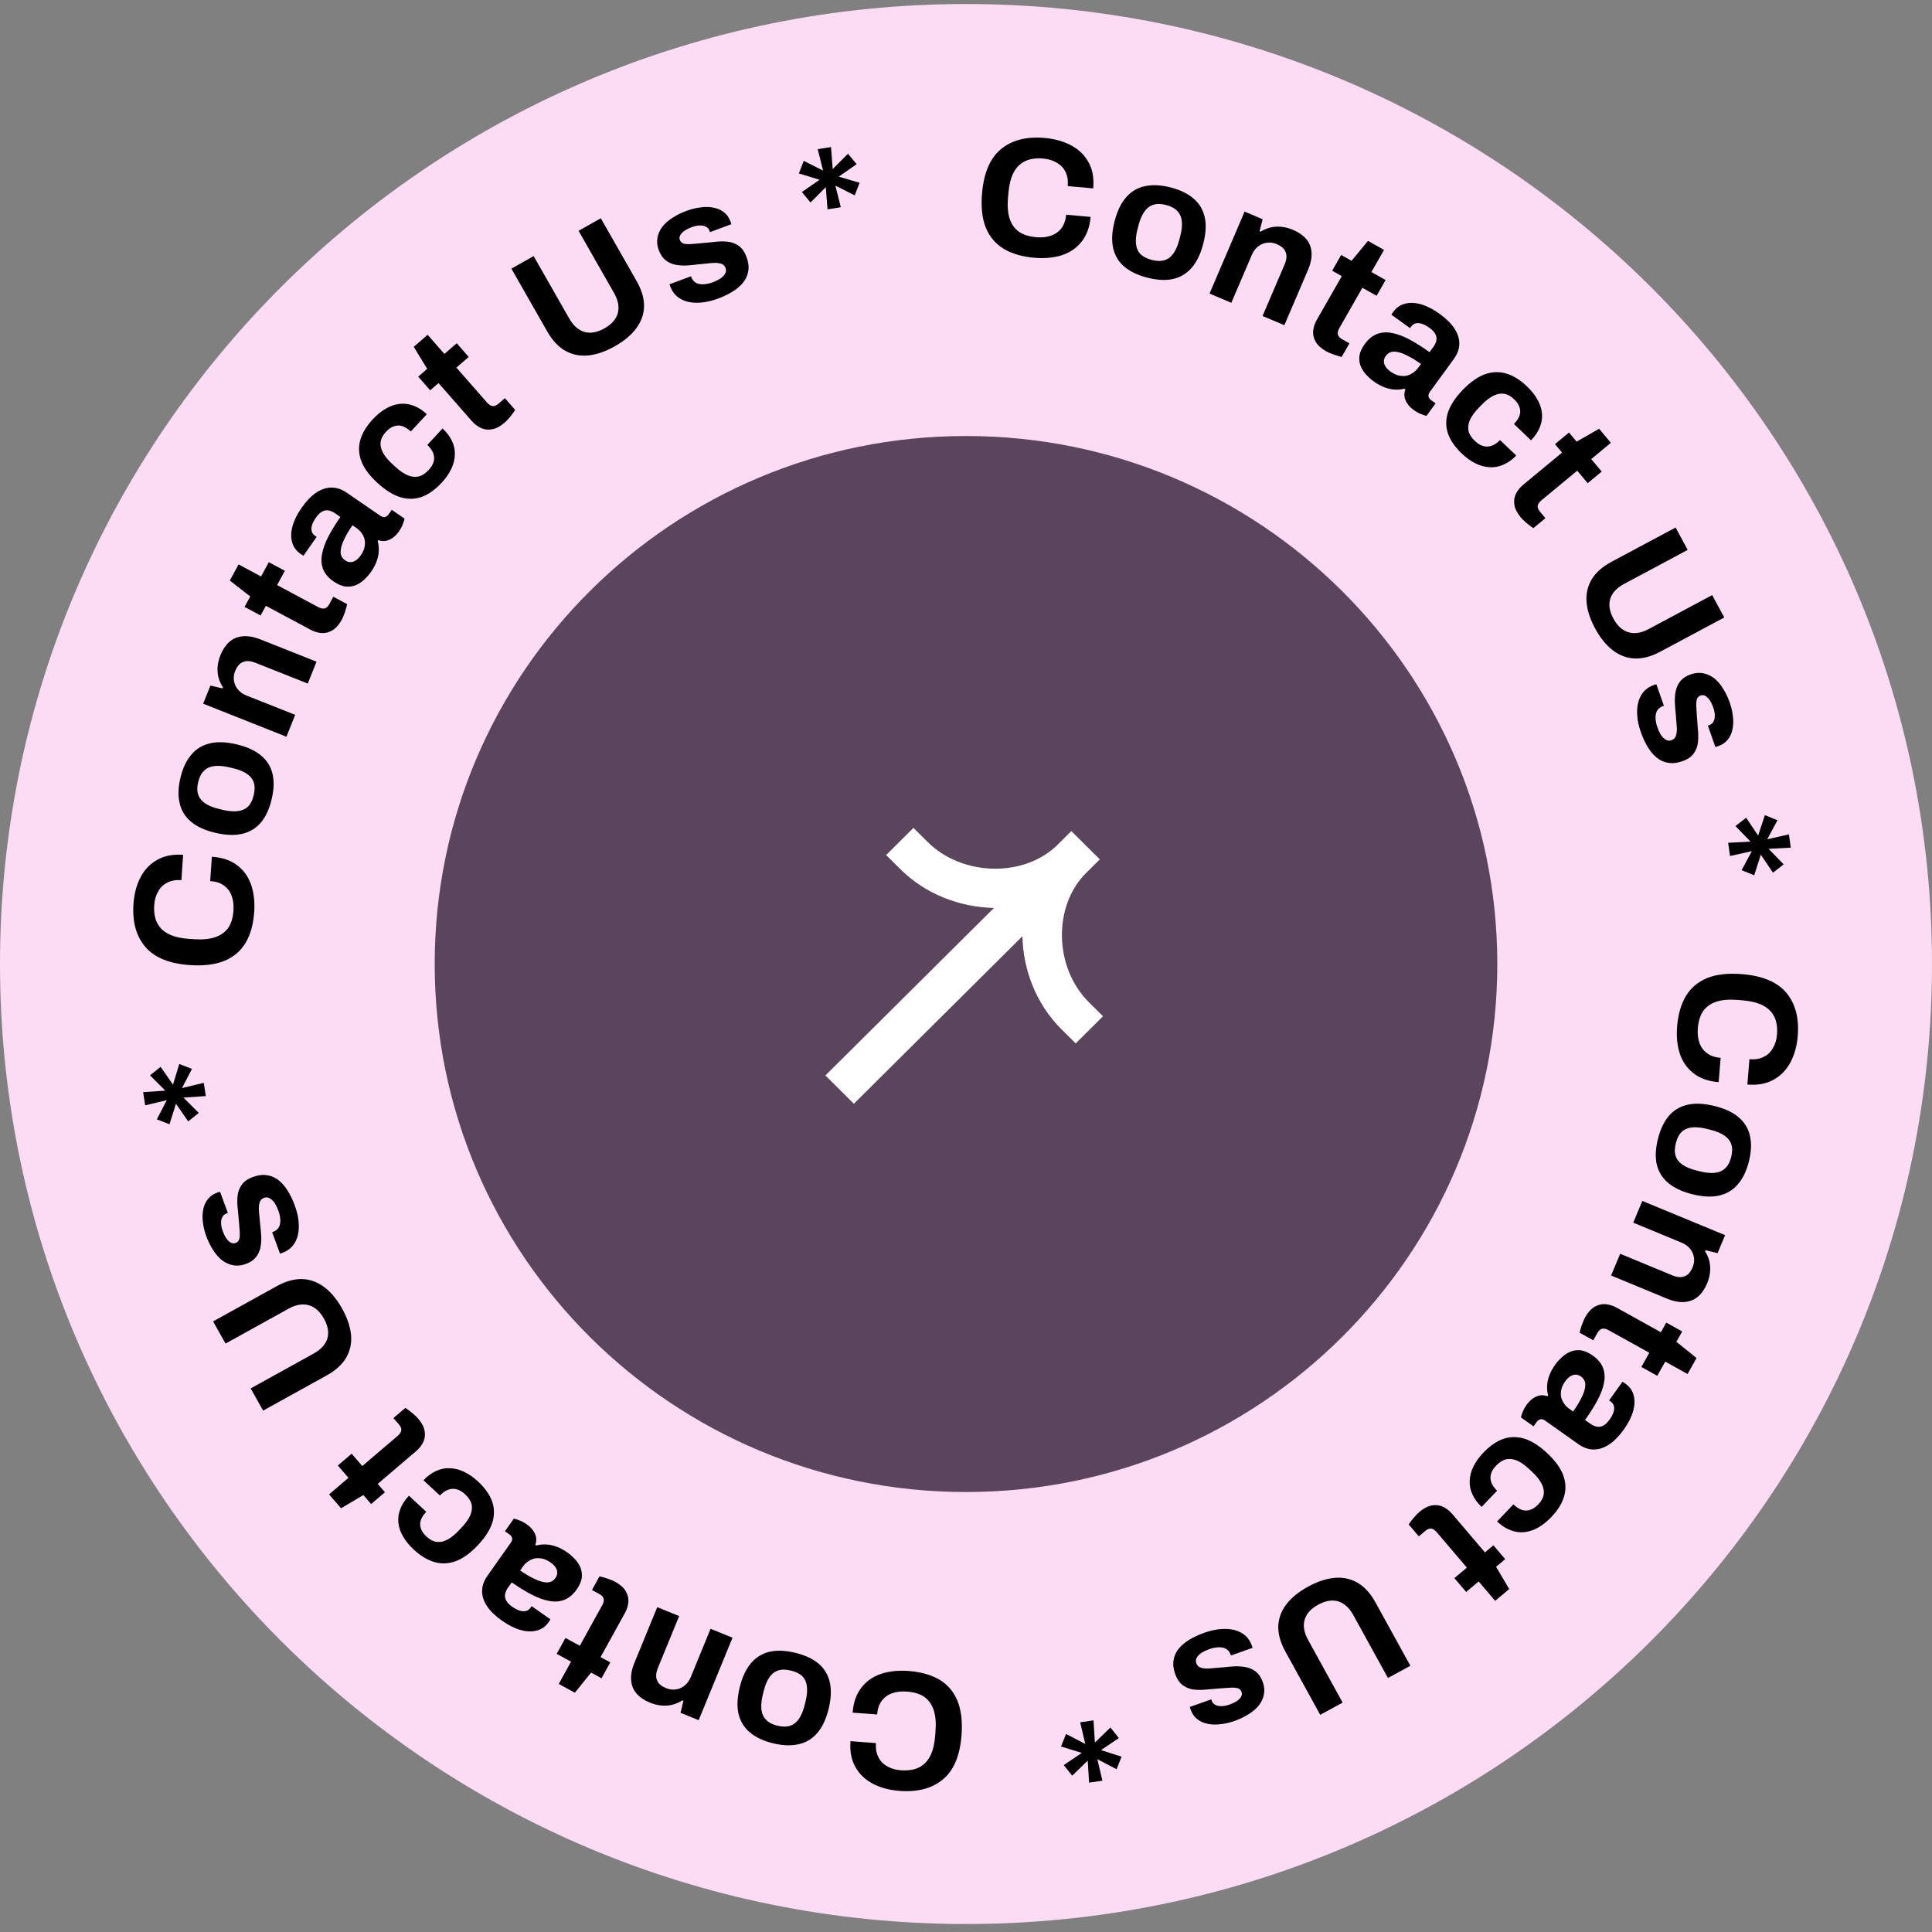
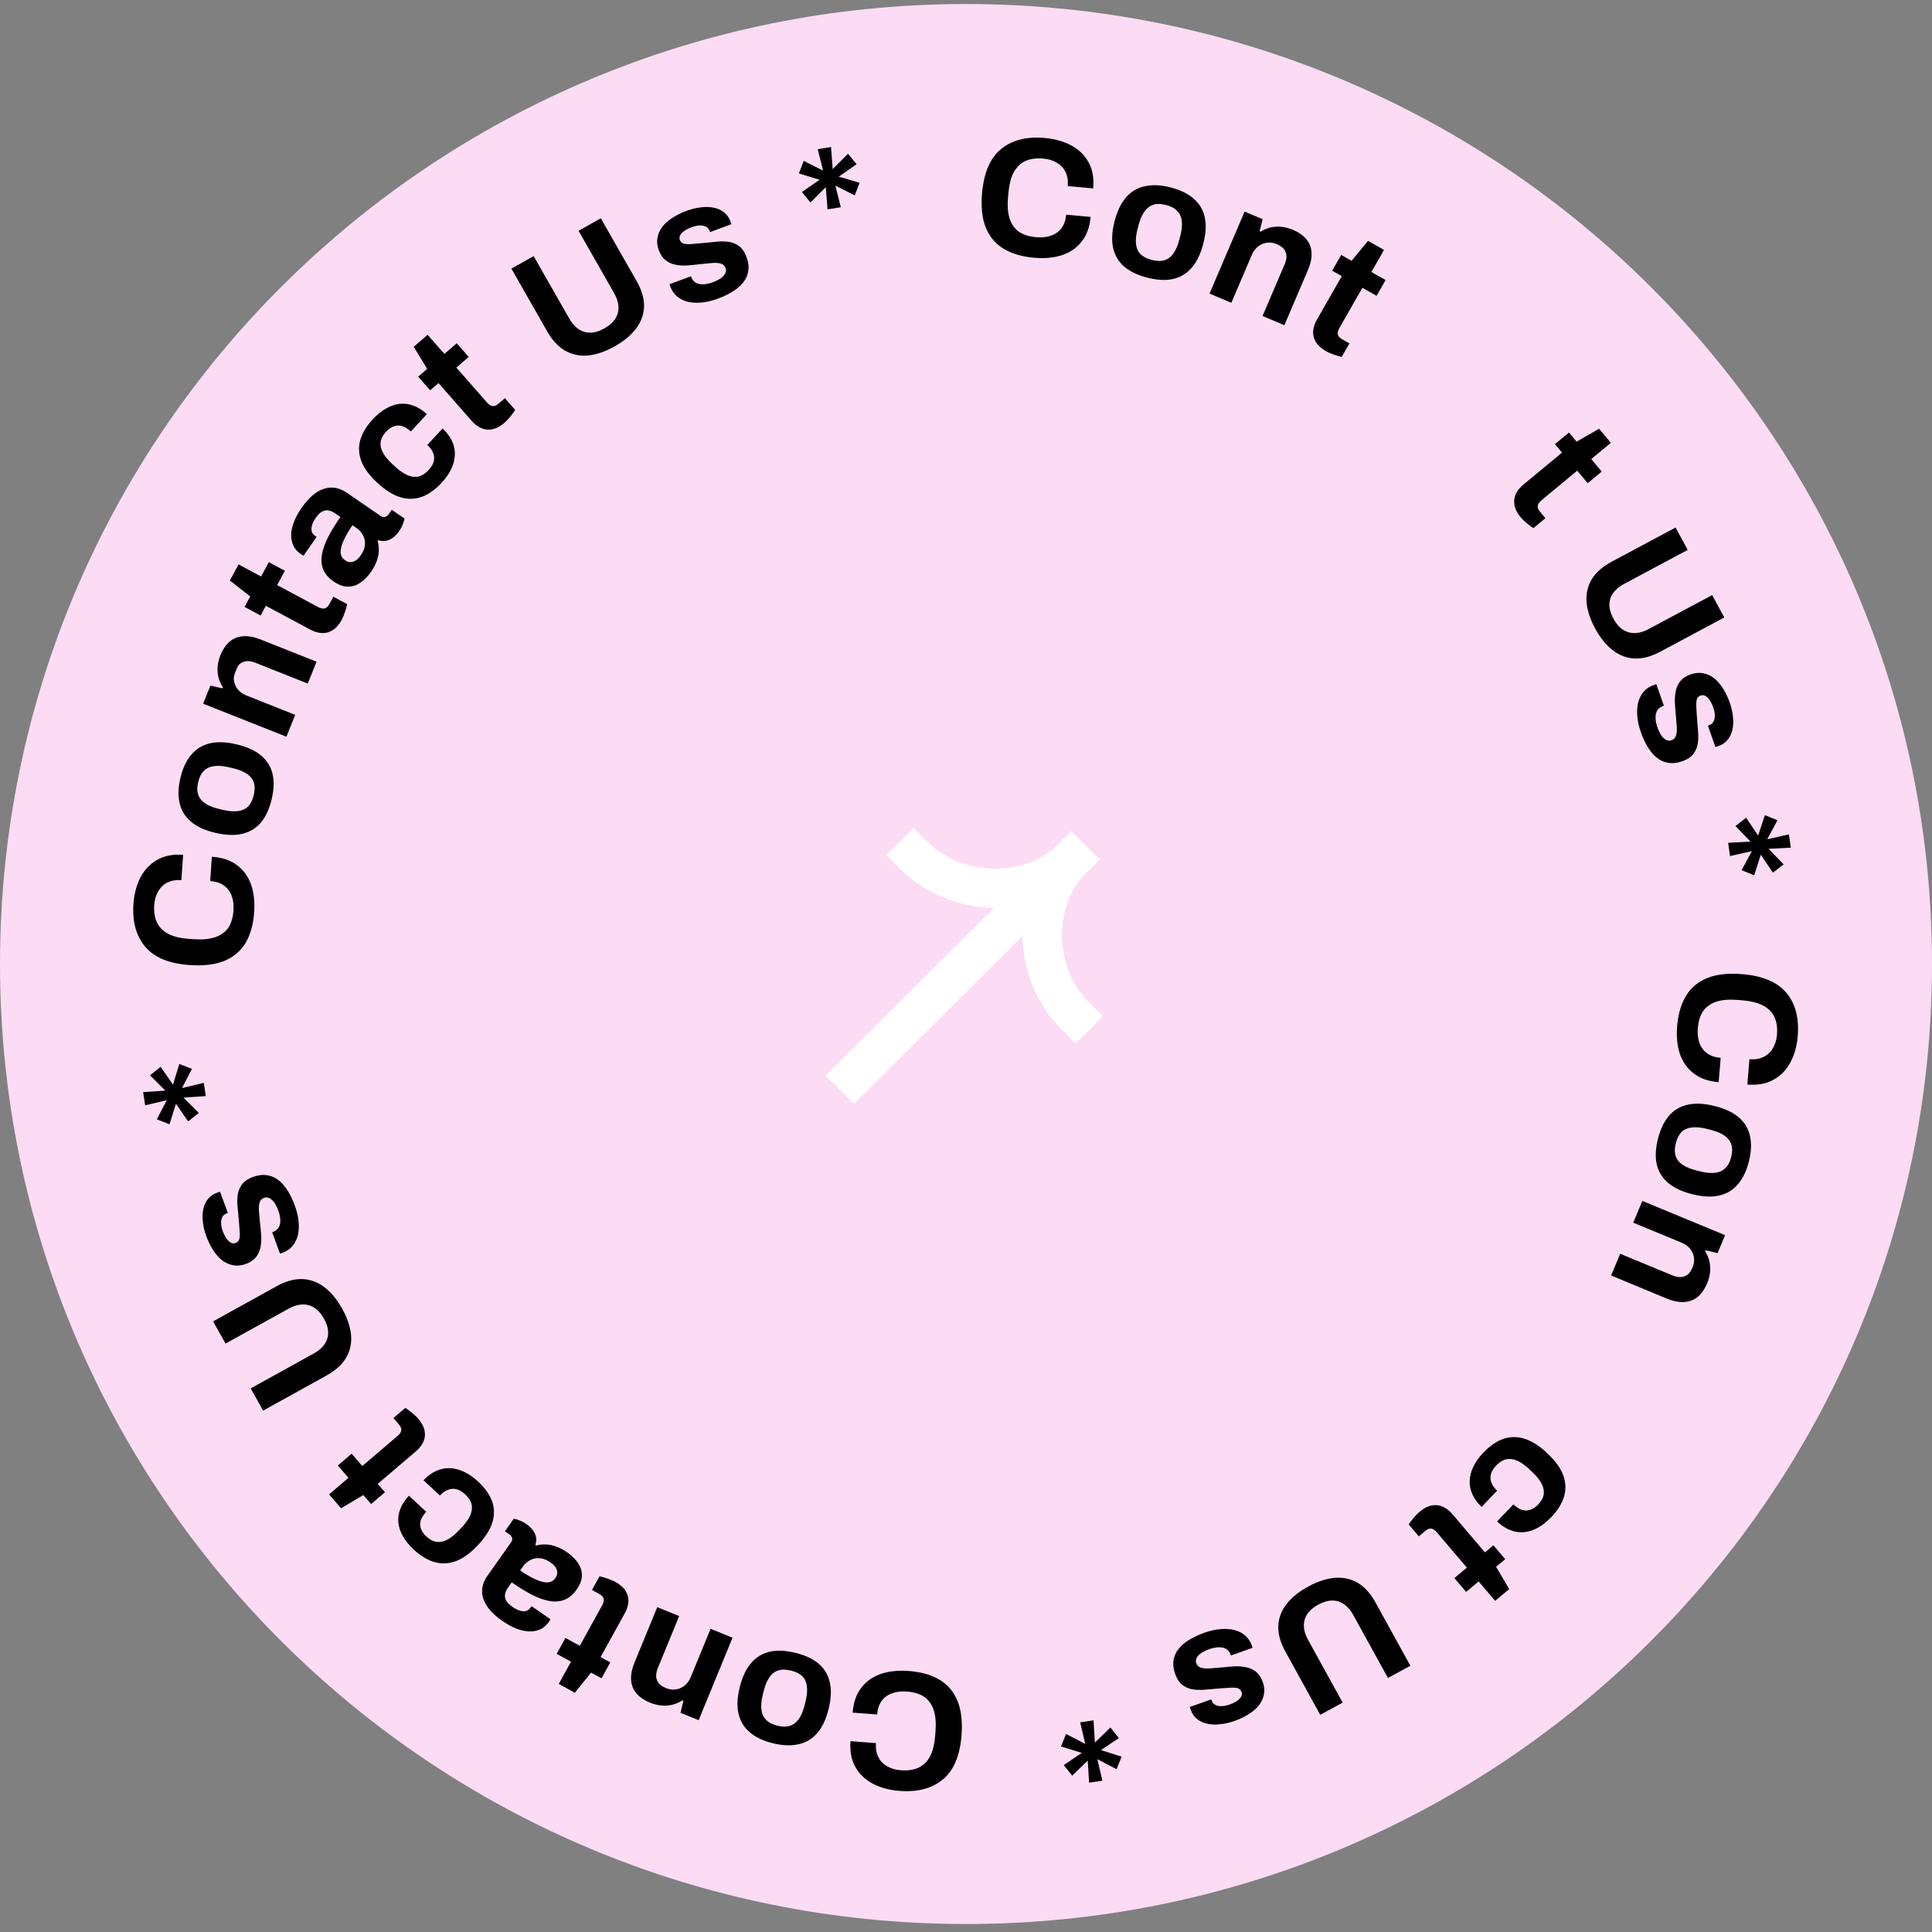
<svg xmlns="http://www.w3.org/2000/svg" width="160" height="160" viewBox="0 0 160 160" fill="none">
  <rect x="0" y="0" width="160" height="160" fill="#808080" stroke="none" />
  <g clip-path="url(#clip0_827_63)">
    <path d="M80 159.339C124.183 159.339 160 123.744 160 79.836C160 35.928 124.183 0.333 80 0.333C35.817 0.333 0 35.928 0 79.836C0 123.744 35.817 159.339 80 159.339Z" fill="#fcdbf5" />
    <path d="M85.634 21.345C84.631 21.255 83.789 21.006 83.108 20.598C82.428 20.18 81.934 19.586 81.626 18.817C81.327 18.048 81.23 17.096 81.333 15.96C81.485 14.284 82.01 13.077 82.908 12.341C83.817 11.596 85.025 11.291 86.534 11.427C87.359 11.501 88.087 11.707 88.717 12.045C89.348 12.383 89.825 12.848 90.149 13.441C90.483 14.034 90.611 14.755 90.534 15.602L88.426 15.413C88.466 14.966 88.407 14.58 88.247 14.256C88.097 13.933 87.861 13.677 87.537 13.488C87.225 13.291 86.848 13.173 86.408 13.134C85.808 13.08 85.301 13.152 84.886 13.349C84.481 13.548 84.163 13.867 83.934 14.306C83.716 14.737 83.577 15.279 83.518 15.931L83.478 16.364C83.418 17.034 83.46 17.606 83.606 18.079C83.753 18.543 84.003 18.908 84.357 19.175C84.721 19.433 85.203 19.588 85.802 19.642C86.271 19.684 86.686 19.642 87.047 19.515C87.408 19.387 87.696 19.178 87.912 18.888C88.127 18.597 88.255 18.229 88.296 17.781L90.32 17.963C90.243 18.811 89.992 19.497 89.566 20.022C89.15 20.548 88.601 20.921 87.92 21.142C87.239 21.353 86.477 21.421 85.634 21.345Z" fill="black" />
    <path d="M94.993 22.989C94.21 22.787 93.579 22.484 93.101 22.08C92.626 21.668 92.319 21.149 92.181 20.524C92.046 19.89 92.088 19.152 92.308 18.31C92.532 17.451 92.857 16.786 93.281 16.315C93.708 15.836 94.229 15.536 94.844 15.415C95.461 15.284 96.162 15.32 96.945 15.522C97.746 15.729 98.38 16.038 98.847 16.448C99.324 16.852 99.632 17.366 99.77 17.991C99.91 18.607 99.868 19.345 99.644 20.204C99.424 21.046 99.099 21.711 98.67 22.199C98.243 22.678 97.721 22.983 97.104 23.114C96.498 23.238 95.794 23.196 94.993 22.989ZM95.376 21.523C95.795 21.631 96.147 21.64 96.434 21.549C96.729 21.462 96.977 21.274 97.178 20.988C97.379 20.702 97.54 20.328 97.661 19.866L97.746 19.541C97.867 19.079 97.909 18.675 97.874 18.327C97.838 17.98 97.713 17.697 97.498 17.477C97.295 17.25 96.984 17.083 96.565 16.975C96.155 16.869 95.802 16.865 95.504 16.962C95.218 17.052 94.974 17.24 94.773 17.527C94.572 17.813 94.411 18.187 94.29 18.648L94.205 18.974C94.084 19.436 94.042 19.84 94.077 20.188C94.113 20.535 94.234 20.817 94.439 21.035C94.654 21.254 94.966 21.417 95.376 21.523Z" fill="black" />
    <path d="M100.168 24.314L103.072 17.524L104.566 18.155L104.312 19.145L104.402 19.184C104.654 19.026 104.923 18.911 105.21 18.839C105.505 18.77 105.809 18.752 106.123 18.783C106.437 18.814 106.758 18.899 107.087 19.038C107.538 19.228 107.897 19.476 108.165 19.782C108.432 20.088 108.582 20.456 108.613 20.886C108.652 21.319 108.551 21.82 108.308 22.388L106.364 26.932L104.559 26.169L106.381 21.909C106.473 21.694 106.524 21.502 106.535 21.334C106.549 21.157 106.524 21 106.461 20.861C106.41 20.718 106.32 20.593 106.191 20.488C106.062 20.383 105.907 20.292 105.725 20.215C105.457 20.101 105.187 20.064 104.915 20.101C104.643 20.139 104.399 20.244 104.182 20.416C103.965 20.589 103.794 20.822 103.669 21.114L101.974 25.077L100.168 24.314Z" fill="black" />
    <path d="M109.835 29.096C109.426 28.864 109.136 28.604 108.966 28.315C108.796 28.025 108.724 27.726 108.749 27.418C108.778 27.101 108.879 26.792 109.051 26.491L111.121 22.869L110.324 22.419L111.07 21.114L111.929 21.599L113.293 19.949L114.619 20.698L113.573 22.527L114.751 23.192L114.005 24.497L112.827 23.832L110.917 27.174C110.806 27.369 110.765 27.545 110.794 27.701C110.828 27.849 110.948 27.981 111.152 28.097L111.754 28.436L111.112 29.558C110.995 29.535 110.865 29.499 110.72 29.45C110.57 29.408 110.417 29.354 110.261 29.288C110.1 29.229 109.958 29.165 109.835 29.096Z" fill="black" />
-     <path d="M113.743 31.573C113.545 31.43 113.348 31.254 113.152 31.044C112.964 30.84 112.813 30.609 112.697 30.353C112.587 30.089 112.548 29.801 112.578 29.488C112.622 29.173 112.77 28.841 113.024 28.493C113.328 28.076 113.67 27.797 114.052 27.656C114.433 27.515 114.847 27.49 115.293 27.579C115.752 27.667 116.239 27.851 116.756 28.13C117.273 28.41 117.817 28.755 118.389 29.166L118.711 28.723C118.838 28.549 118.918 28.375 118.951 28.203C118.991 28.036 118.967 27.862 118.877 27.682C118.795 27.508 118.628 27.33 118.377 27.149C118.125 26.968 117.898 26.85 117.693 26.796C117.497 26.747 117.328 26.747 117.188 26.796C117.061 26.843 116.956 26.923 116.873 27.037L116.774 27.173L115.23 26.063C115.25 26.019 115.271 25.983 115.293 25.952C115.321 25.914 115.354 25.869 115.393 25.816C115.647 25.467 115.971 25.245 116.367 25.149C116.768 25.045 117.212 25.064 117.7 25.208C118.188 25.351 118.691 25.609 119.21 25.982C119.766 26.382 120.179 26.789 120.447 27.201C120.723 27.619 120.859 28.04 120.853 28.463C120.854 28.891 120.701 29.317 120.392 29.741L118.413 32.457C118.314 32.593 118.278 32.723 118.304 32.846C118.344 32.967 118.413 33.063 118.512 33.134L118.89 33.406L118.136 34.44C118.033 34.422 117.887 34.375 117.699 34.298C117.506 34.228 117.295 34.111 117.067 33.947C116.846 33.788 116.672 33.611 116.547 33.417C116.423 33.236 116.345 33.047 116.314 32.851C116.288 32.648 116.313 32.446 116.388 32.247L116.308 32.189C116.063 32.255 115.801 32.28 115.522 32.264C115.251 32.254 114.965 32.192 114.663 32.079C114.37 31.972 114.063 31.803 113.743 31.573ZM115.149 30.766C115.363 30.92 115.575 31.027 115.787 31.087C116.004 31.139 116.209 31.154 116.4 31.13C116.598 31.098 116.785 31.025 116.961 30.91C117.146 30.8 117.304 30.654 117.437 30.473L117.677 30.143C117.25 29.836 116.847 29.592 116.467 29.412C116.093 29.223 115.758 29.126 115.46 29.12C115.17 29.119 114.937 29.24 114.76 29.482C114.661 29.619 114.61 29.761 114.607 29.909C114.604 30.056 114.647 30.203 114.738 30.35C114.829 30.496 114.966 30.635 115.149 30.766Z" fill="black" />
-     <path d="M121.064 37.567C120.494 37.023 120.111 36.468 119.913 35.903C119.722 35.331 119.724 34.743 119.918 34.137C120.126 33.531 120.533 32.915 121.14 32.288C121.759 31.648 122.363 31.219 122.951 31.003C123.552 30.786 124.144 30.761 124.726 30.929C125.316 31.102 125.892 31.458 126.454 31.996C126.821 32.346 127.107 32.704 127.314 33.071C127.528 33.444 127.655 33.825 127.696 34.214C127.737 34.603 127.681 34.985 127.529 35.358C127.39 35.731 127.144 36.1 126.792 36.464L125.378 35.112C125.613 34.87 125.768 34.635 125.843 34.409C125.919 34.182 125.917 33.954 125.84 33.724C125.769 33.501 125.618 33.279 125.387 33.059C125.116 32.799 124.837 32.649 124.55 32.609C124.263 32.568 123.965 32.627 123.655 32.785C123.345 32.943 123.021 33.197 122.682 33.548L122.457 33.78C122.124 34.124 121.884 34.453 121.738 34.766C121.597 35.087 121.557 35.392 121.616 35.681C121.681 35.965 121.856 36.242 122.141 36.514C122.372 36.735 122.601 36.876 122.828 36.938C123.063 37.006 123.299 36.998 123.537 36.914C123.775 36.83 124.004 36.673 124.226 36.444L125.569 37.727C125.237 38.071 124.882 38.323 124.506 38.482C124.137 38.648 123.755 38.718 123.362 38.693C122.976 38.674 122.588 38.569 122.198 38.378C121.808 38.187 121.43 37.917 121.064 37.567Z" fill="black" />
    <path d="M125.955 42.86C125.654 42.501 125.475 42.156 125.418 41.826C125.362 41.495 125.399 41.19 125.532 40.91C125.672 40.624 125.875 40.37 126.143 40.148L129.363 37.482L128.776 36.781L129.936 35.82L130.569 36.575L132.43 35.508L133.406 36.672L131.779 38.019L132.647 39.053L131.487 40.014L130.619 38.979L127.648 41.44C127.475 41.583 127.374 41.734 127.346 41.891C127.326 42.041 127.391 42.207 127.542 42.386L127.984 42.914L126.987 43.74C126.886 43.678 126.776 43.598 126.658 43.502C126.533 43.41 126.408 43.306 126.286 43.189C126.155 43.078 126.045 42.968 125.955 42.86Z" fill="black" />
    <path d="M132.101 52.045C131.682 51.271 131.445 50.537 131.391 49.844C131.341 49.16 131.484 48.536 131.821 47.974C132.166 47.407 132.711 46.925 133.457 46.526L138.765 43.688L139.768 45.541L134.51 48.352C133.897 48.68 133.511 49.093 133.353 49.592C133.204 50.085 133.292 50.633 133.618 51.234C133.943 51.835 134.354 52.21 134.851 52.358C135.361 52.511 135.922 52.423 136.536 52.095L141.794 49.284L142.797 51.137L137.489 53.975C136.743 54.373 136.037 54.559 135.371 54.533C134.714 54.503 134.109 54.274 133.557 53.847C133.01 53.428 132.525 52.827 132.101 52.045Z" fill="black" />
    <path d="M135.889 60.637C135.719 60.152 135.619 59.696 135.589 59.271C135.559 58.845 135.59 58.463 135.68 58.125C135.779 57.783 135.936 57.492 136.15 57.249C136.367 57.015 136.644 56.84 136.982 56.723C137.017 56.711 137.053 56.698 137.088 56.686C137.124 56.674 137.152 56.669 137.173 56.671L137.796 58.446C137.778 58.452 137.76 58.458 137.743 58.465C137.725 58.471 137.707 58.477 137.689 58.483C137.47 58.569 137.313 58.703 137.217 58.884C137.131 59.063 137.093 59.269 137.106 59.502C137.121 59.745 137.17 59.985 137.254 60.224C137.328 60.435 137.417 60.632 137.521 60.814C137.637 61.002 137.771 61.144 137.924 61.239C138.081 61.343 138.243 61.366 138.412 61.308C138.625 61.234 138.759 61.088 138.812 60.872C138.869 60.664 138.883 60.407 138.855 60.099C138.83 59.801 138.804 59.473 138.778 59.116C138.744 58.791 138.719 58.463 138.702 58.132C138.694 57.798 138.723 57.481 138.787 57.181C138.854 56.891 138.982 56.629 139.169 56.395C139.365 56.159 139.649 55.976 140.023 55.847C140.387 55.721 140.73 55.691 141.052 55.757C141.384 55.821 141.686 55.958 141.96 56.17C142.237 56.391 142.48 56.673 142.69 57.016C142.913 57.365 143.1 57.756 143.251 58.189C143.394 58.595 143.483 58.99 143.518 59.374C143.562 59.755 143.546 60.107 143.47 60.43C143.404 60.75 143.272 61.029 143.076 61.265C142.889 61.498 142.644 61.667 142.342 61.772C142.28 61.794 142.222 61.814 142.169 61.832C142.116 61.851 142.078 61.859 142.058 61.856L141.439 60.094L141.546 60.058C141.706 60.002 141.822 59.907 141.894 59.773C141.976 59.636 142.015 59.464 142.012 59.257C142.012 59.059 141.968 58.832 141.878 58.576C141.816 58.399 141.745 58.24 141.666 58.1C141.589 57.968 141.506 57.858 141.415 57.77C141.325 57.683 141.229 57.622 141.127 57.588C141.038 57.56 140.939 57.564 140.833 57.601C140.682 57.653 140.579 57.758 140.525 57.916C140.482 58.079 140.467 58.277 140.48 58.511C140.492 58.744 140.507 59.001 140.526 59.282C140.549 59.631 140.576 59.993 140.608 60.368C140.652 60.749 140.656 61.114 140.619 61.463C140.582 61.813 140.463 62.126 140.262 62.404C140.069 62.679 139.751 62.893 139.307 63.047C138.88 63.195 138.491 63.236 138.139 63.17C137.79 63.113 137.476 62.969 137.196 62.74C136.916 62.51 136.667 62.215 136.451 61.854C136.235 61.493 136.048 61.088 135.889 60.637Z" fill="black" />
    <path d="M143.119 69.797L144.971 69.697L143.723 68.41L144.609 67.721L145.6 69.199L146.161 67.507L147.203 67.929L146.355 69.505L148.151 69.101L148.305 70.198L146.466 70.297L147.715 71.583L146.828 72.272L145.822 70.783L145.277 72.487L144.234 72.064L145.082 70.488L143.272 70.894L143.119 69.797Z" fill="black" />
    <path d="M138.893 84.988C138.976 83.991 139.22 83.152 139.626 82.473C140.042 81.794 140.635 81.298 141.407 80.987C142.178 80.684 143.136 80.58 144.28 80.674C145.968 80.813 147.186 81.326 147.933 82.213C148.689 83.111 149.005 84.31 148.88 85.81C148.811 86.63 148.609 87.355 148.273 87.984C147.938 88.613 147.473 89.091 146.879 89.417C146.285 89.753 145.561 89.886 144.708 89.816L144.882 87.719C145.333 87.756 145.72 87.694 146.045 87.533C146.369 87.382 146.625 87.144 146.812 86.822C147.008 86.51 147.125 86.135 147.161 85.697C147.211 85.1 147.135 84.597 146.933 84.186C146.73 83.785 146.407 83.472 145.963 83.248C145.528 83.034 144.982 82.9 144.326 82.845L143.89 82.809C143.214 82.754 142.639 82.8 142.164 82.949C141.699 83.098 141.333 83.35 141.068 83.703C140.811 84.067 140.657 84.547 140.608 85.143C140.569 85.609 140.615 86.021 140.745 86.379C140.876 86.737 141.088 87.022 141.382 87.234C141.676 87.445 142.048 87.57 142.498 87.607L142.33 89.62C141.477 89.55 140.785 89.305 140.253 88.886C139.721 88.476 139.341 87.933 139.114 87.258C138.897 86.583 138.823 85.827 138.893 84.988Z" fill="black" />
    <path d="M137.308 94.299C137.506 93.519 137.806 92.89 138.208 92.412C138.62 91.937 139.14 91.628 139.768 91.486C140.405 91.347 141.147 91.383 141.996 91.596C142.863 91.812 143.534 92.13 144.01 92.548C144.496 92.969 144.802 93.484 144.929 94.094C145.064 94.707 145.034 95.403 144.836 96.183C144.634 96.981 144.328 97.613 143.919 98.08C143.516 98.558 143.001 98.867 142.373 99.009C141.754 99.153 141.012 99.117 140.145 98.9C139.296 98.687 138.625 98.37 138.13 97.947C137.645 97.527 137.334 97.01 137.198 96.398C137.069 95.796 137.106 95.097 137.308 94.299ZM138.786 94.669C138.681 95.086 138.674 95.436 138.767 95.72C138.858 96.013 139.048 96.258 139.338 96.456C139.627 96.654 140.005 96.811 140.47 96.927L140.798 97.009C141.264 97.126 141.671 97.165 142.02 97.127C142.37 97.089 142.654 96.963 142.873 96.748C143.1 96.544 143.266 96.234 143.371 95.816C143.475 95.408 143.477 95.057 143.377 94.762C143.284 94.478 143.092 94.237 142.803 94.04C142.513 93.842 142.136 93.685 141.671 93.568L141.342 93.486C140.877 93.369 140.47 93.33 140.12 93.368C139.771 93.406 139.488 93.528 139.271 93.734C139.051 93.949 138.89 94.261 138.786 94.669Z" fill="black" />
    <path d="M136.011 99.456L142.865 102.291L142.241 103.781L141.243 103.536L141.205 103.626C141.366 103.874 141.484 104.141 141.558 104.425C141.629 104.718 141.651 105.02 141.622 105.332C141.593 105.644 141.51 105.965 141.372 106.293C141.184 106.742 140.937 107.1 140.631 107.369C140.325 107.637 139.956 107.788 139.524 107.823C139.088 107.865 138.583 107.767 138.01 107.531L133.424 105.632L134.178 103.833L138.478 105.612C138.695 105.702 138.888 105.752 139.057 105.761C139.235 105.774 139.394 105.748 139.533 105.684C139.677 105.632 139.801 105.542 139.906 105.413C140.011 105.284 140.102 105.129 140.178 104.948C140.29 104.68 140.326 104.411 140.286 104.142C140.246 103.872 140.139 103.63 139.963 103.415C139.788 103.202 139.553 103.033 139.257 102.91L135.257 101.256L136.011 99.456Z" fill="black" />
-     <path d="M131.272 109.096C131.501 108.688 131.761 108.399 132.051 108.228C132.341 108.057 132.642 107.982 132.952 108.005C133.271 108.032 133.583 108.129 133.887 108.298L137.547 110.329L137.994 109.532L139.313 110.265L138.831 111.122L140.501 112.466L139.757 113.789L137.909 112.763L137.248 113.939L135.93 113.207L136.59 112.031L133.214 110.158C133.017 110.048 132.839 110.008 132.682 110.039C132.533 110.074 132.401 110.194 132.286 110.398L131.949 110.998L130.816 110.369C130.838 110.253 130.873 110.123 130.922 109.979C130.962 109.83 131.016 109.678 131.082 109.522C131.14 109.361 131.203 109.218 131.272 109.096Z" fill="black" />
-     <path d="M128.809 112.996C128.951 112.799 129.127 112.602 129.337 112.406C129.542 112.217 129.772 112.065 130.029 111.949C130.294 111.838 130.584 111.796 130.899 111.824C131.216 111.865 131.551 112.01 131.903 112.26C132.325 112.558 132.608 112.897 132.752 113.275C132.897 113.653 132.926 114.064 132.839 114.507C132.754 114.964 132.573 115.45 132.296 115.966C132.018 116.482 131.675 117.024 131.265 117.596L131.713 117.913C131.89 118.038 132.065 118.116 132.239 118.147C132.407 118.186 132.582 118.16 132.762 118.071C132.937 117.987 133.115 117.82 133.295 117.569C133.475 117.317 133.592 117.091 133.645 116.887C133.693 116.691 133.692 116.524 133.641 116.385C133.593 116.259 133.512 116.156 133.397 116.074L133.259 115.976L134.365 114.434C134.409 114.453 134.446 114.474 134.476 114.496C134.515 114.523 134.561 114.556 134.614 114.593C134.967 114.844 135.193 115.165 135.293 115.556C135.4 115.955 135.384 116.396 135.243 116.882C135.103 117.368 134.847 117.87 134.475 118.388C134.077 118.944 133.671 119.357 133.257 119.627C132.839 119.904 132.417 120.042 131.991 120.039C131.56 120.043 131.13 119.894 130.701 119.59L127.954 117.644C127.816 117.547 127.686 117.511 127.562 117.539C127.441 117.579 127.344 117.648 127.273 117.748L127.003 118.124L125.957 117.384C125.973 117.281 126.02 117.136 126.096 116.949C126.165 116.756 126.281 116.545 126.445 116.317C126.603 116.096 126.78 115.922 126.975 115.796C127.156 115.673 127.345 115.594 127.542 115.561C127.746 115.534 127.949 115.556 128.151 115.631L128.208 115.55C128.14 115.307 128.113 115.047 128.127 114.769C128.135 114.5 128.195 114.215 128.307 113.915C128.412 113.623 128.58 113.316 128.809 112.996ZM129.631 114.388C129.478 114.601 129.372 114.813 129.313 115.025C129.262 115.24 129.249 115.444 129.275 115.634C129.308 115.83 129.383 116.016 129.5 116.19C129.612 116.372 129.76 116.529 129.943 116.66L130.277 116.895C130.583 116.469 130.825 116.066 131.004 115.688C131.191 115.315 131.286 114.981 131.29 114.685C131.289 114.397 131.166 114.166 130.92 113.992C130.782 113.895 130.639 113.845 130.49 113.843C130.342 113.841 130.194 113.886 130.047 113.977C129.901 114.069 129.762 114.206 129.631 114.388Z" fill="black" />
    <path d="M122.831 120.318C123.374 119.747 123.93 119.362 124.497 119.162C125.07 118.968 125.663 118.965 126.274 119.154C126.885 119.356 127.508 119.756 128.143 120.355C128.792 120.965 129.227 121.562 129.45 122.145C129.672 122.741 129.701 123.329 129.537 123.908C129.367 124.496 129.013 125.07 128.476 125.634C128.126 126 127.768 126.288 127.401 126.496C127.027 126.711 126.645 126.84 126.253 126.884C125.862 126.928 125.477 126.875 125.101 126.726C124.724 126.591 124.352 126.349 123.983 126.002L125.332 124.586C125.578 124.818 125.815 124.971 126.044 125.044C126.272 125.117 126.501 125.114 126.732 125.035C126.957 124.963 127.179 124.812 127.399 124.581C127.658 124.31 127.807 124.031 127.845 123.745C127.884 123.46 127.823 123.164 127.662 122.858C127.5 122.551 127.242 122.231 126.887 121.896L126.651 121.674C126.303 121.346 125.97 121.11 125.654 120.967C125.33 120.83 125.023 120.792 124.732 120.853C124.448 120.919 124.17 121.095 123.898 121.38C123.678 121.612 123.537 121.84 123.477 122.067C123.41 122.3 123.42 122.534 123.506 122.771C123.592 123.006 123.752 123.234 123.984 123.452L122.702 124.796C122.354 124.468 122.098 124.117 121.935 123.744C121.765 123.379 121.692 123 121.715 122.61C121.731 122.226 121.834 121.839 122.023 121.451C122.212 121.062 122.481 120.685 122.831 120.318Z" fill="black" />
    <path d="M117.54 125.216C117.899 124.914 118.245 124.734 118.577 124.675C118.909 124.616 119.217 124.652 119.5 124.782C119.789 124.918 120.046 125.119 120.27 125.383L122.977 128.563L123.678 127.975L124.653 129.121L123.899 129.755L124.986 131.597L123.822 132.575L122.455 130.968L121.42 131.838L120.445 130.692L121.48 129.823L118.982 126.889C118.836 126.717 118.684 126.619 118.526 126.592C118.374 126.573 118.209 126.638 118.029 126.79L117.501 127.234L116.662 126.248C116.724 126.147 116.804 126.037 116.9 125.919C116.991 125.795 117.095 125.671 117.212 125.547C117.323 125.417 117.433 125.307 117.54 125.216Z" fill="black" />
    <path d="M108.343 131.391C109.119 130.969 109.855 130.728 110.552 130.669C111.241 130.614 111.869 130.752 112.437 131.082C113.01 131.421 113.5 131.96 113.907 132.698L116.801 137.951L114.944 138.962L112.077 133.758C111.742 133.15 111.324 132.771 110.821 132.618C110.323 132.473 109.773 132.564 109.17 132.892C108.568 133.22 108.194 133.631 108.048 134.126C107.899 134.634 107.991 135.192 108.325 135.799L111.193 141.003L109.335 142.013L106.441 136.76C106.035 136.021 105.842 135.322 105.863 134.66C105.889 134.006 106.115 133.403 106.541 132.851C106.958 132.305 107.559 131.818 108.343 131.391Z" fill="black" />
    <path d="M99.724 135.222C100.211 135.049 100.669 134.946 101.097 134.913C101.525 134.88 101.909 134.908 102.25 134.995C102.595 135.092 102.89 135.245 103.135 135.455C103.372 135.669 103.551 135.943 103.671 136.278C103.684 136.313 103.696 136.349 103.709 136.384C103.722 136.419 103.727 136.447 103.724 136.468L101.943 137.1C101.937 137.082 101.93 137.065 101.924 137.047C101.918 137.03 101.911 137.013 101.905 136.995C101.817 136.777 101.681 136.622 101.498 136.529C101.317 136.443 101.11 136.408 100.875 136.422C100.631 136.439 100.39 136.49 100.15 136.574C99.938 136.65 99.741 136.74 99.558 136.845C99.37 136.961 99.229 137.096 99.134 137.248C99.03 137.404 99.008 137.566 99.069 137.733C99.144 137.945 99.292 138.076 99.51 138.128C99.719 138.182 99.979 138.195 100.287 138.164C100.587 138.138 100.917 138.11 101.277 138.082C101.603 138.045 101.933 138.017 102.266 137.998C102.602 137.989 102.921 138.014 103.223 138.076C103.516 138.141 103.781 138.265 104.017 138.45C104.256 138.642 104.442 138.924 104.575 139.293C104.705 139.655 104.737 139.996 104.673 140.317C104.612 140.646 104.475 140.948 104.264 141.221C104.044 141.499 103.762 141.742 103.418 141.954C103.069 142.177 102.677 142.366 102.243 142.52C101.835 142.664 101.438 142.756 101.052 142.793C100.669 142.84 100.315 142.827 99.989 142.754C99.666 142.69 99.385 142.561 99.146 142.368C98.91 142.184 98.738 141.942 98.63 141.643C98.608 141.581 98.588 141.523 98.569 141.471C98.549 141.418 98.541 141.381 98.544 141.36L100.311 140.733L100.349 140.839C100.406 140.997 100.502 141.112 100.638 141.183C100.777 141.263 100.95 141.301 101.158 141.296C101.358 141.295 101.586 141.248 101.843 141.158C102.02 141.094 102.179 141.024 102.32 140.943C102.453 140.867 102.562 140.783 102.65 140.693C102.737 140.601 102.797 140.506 102.831 140.404C102.859 140.315 102.854 140.218 102.816 140.112C102.762 139.962 102.656 139.861 102.497 139.808C102.332 139.767 102.133 139.753 101.898 139.767C101.663 139.781 101.404 139.799 101.122 139.819C100.771 139.845 100.407 139.875 100.03 139.91C99.647 139.956 99.28 139.962 98.928 139.928C98.576 139.895 98.26 139.778 97.979 139.581C97.701 139.391 97.483 139.076 97.325 138.635C97.173 138.213 97.129 137.827 97.192 137.476C97.248 137.129 97.389 136.815 97.619 136.536C97.848 136.255 98.143 136.007 98.504 135.789C98.866 135.572 99.272 135.382 99.724 135.222Z" fill="black" />
    <path d="M90.56 142.474L90.674 144.314L91.959 143.064L92.659 143.94L91.18 144.935L92.886 145.481L92.469 146.519L90.877 145.689L91.297 147.47L90.194 147.63L90.081 145.804L88.796 147.055L88.096 146.178L89.588 145.168L87.869 144.638L88.286 143.599L89.878 144.43L89.457 142.635L90.56 142.474Z" fill="black" />
    <path d="M75.248 138.384C76.252 138.459 77.098 138.696 77.785 139.094C78.471 139.502 78.974 140.088 79.293 140.853C79.603 141.617 79.715 142.568 79.629 143.705C79.501 145.384 78.994 146.598 78.106 147.348C77.209 148.105 76.005 148.428 74.495 148.314C73.669 148.252 72.938 148.057 72.303 147.728C71.667 147.399 71.183 146.94 70.85 146.353C70.508 145.764 70.369 145.046 70.433 144.197L72.544 144.356C72.51 144.803 72.576 145.188 72.74 145.51C72.895 145.831 73.135 146.083 73.461 146.267C73.776 146.46 74.155 146.572 74.596 146.605C75.196 146.651 75.703 146.571 76.114 146.368C76.517 146.164 76.829 145.84 77.051 145.397C77.264 144.963 77.395 144.42 77.444 143.767L77.477 143.334C77.528 142.662 77.477 142.09 77.324 141.619C77.17 141.158 76.915 140.796 76.557 140.535C76.189 140.283 75.705 140.134 75.105 140.089C74.636 140.054 74.222 140.103 73.862 140.235C73.503 140.367 73.218 140.581 73.007 140.874C72.796 141.167 72.673 141.538 72.639 141.986L70.613 141.834C70.677 140.985 70.918 140.296 71.336 139.764C71.745 139.232 72.288 138.851 72.966 138.62C73.643 138.399 74.404 138.32 75.248 138.384Z" fill="black" />
    <path d="M65.869 136.879C66.655 137.07 67.29 137.364 67.774 137.759C68.255 138.166 68.57 138.68 68.717 139.303C68.862 139.935 68.831 140.673 68.624 141.518C68.412 142.38 68.098 143.05 67.68 143.526C67.261 144.012 66.745 144.32 66.132 144.45C65.516 144.591 64.815 144.565 64.029 144.374C63.225 144.179 62.586 143.88 62.114 143.477C61.63 143.08 61.315 142.57 61.167 141.948C61.017 141.334 61.049 140.596 61.261 139.733C61.468 138.887 61.782 138.218 62.204 137.724C62.623 137.238 63.141 136.926 63.756 136.785C64.36 136.653 65.064 136.684 65.869 136.879ZM65.508 138.351C65.087 138.249 64.734 138.245 64.45 138.34C64.156 138.432 63.91 138.623 63.714 138.912C63.517 139.201 63.361 139.578 63.248 140.041L63.167 140.368C63.054 140.831 63.017 141.237 63.058 141.583C63.099 141.93 63.228 142.211 63.446 142.428C63.653 142.652 63.967 142.814 64.387 142.916C64.799 143.015 65.152 143.014 65.448 142.913C65.733 142.819 65.974 142.627 66.171 142.338C66.368 142.049 66.523 141.673 66.637 141.209L66.717 140.882C66.831 140.419 66.867 140.013 66.826 139.667C66.785 139.321 66.661 139.039 66.452 138.826C66.234 138.609 65.919 138.451 65.508 138.351Z" fill="black" />
    <path d="M60.664 135.627L57.861 142.458L56.358 141.849L56.598 140.856L56.506 140.818C56.257 140.98 55.99 141.099 55.704 141.175C55.41 141.248 55.106 141.272 54.792 141.245C54.477 141.219 54.155 141.138 53.824 141.004C53.37 140.82 53.008 140.578 52.736 140.275C52.463 139.973 52.308 139.607 52.271 139.178C52.225 138.745 52.319 138.243 52.554 137.672L54.43 133.1L56.246 133.836L54.488 138.122C54.399 138.339 54.35 138.532 54.342 138.7C54.331 138.876 54.358 139.034 54.423 139.172C54.476 139.315 54.568 139.437 54.698 139.54C54.829 139.644 54.985 139.733 55.168 139.807C55.438 139.916 55.709 139.95 55.98 139.909C56.251 139.867 56.494 139.758 56.708 139.583C56.923 139.407 57.09 139.172 57.211 138.877L58.847 134.89L60.664 135.627Z" fill="black" />
    <path d="M50.932 130.99C51.344 131.215 51.638 131.471 51.812 131.757C51.986 132.045 52.063 132.343 52.043 132.652C52.018 132.969 51.922 133.279 51.754 133.582L49.738 137.234L50.542 137.673L49.816 138.989L48.95 138.517L47.609 140.186L46.273 139.457L47.291 137.613L46.103 136.965L46.83 135.649L48.018 136.297L49.878 132.927C49.987 132.73 50.025 132.554 49.993 132.398C49.957 132.25 49.836 132.12 49.629 132.008L49.023 131.677L49.648 130.546C49.765 130.567 49.896 130.602 50.042 130.648C50.192 130.688 50.346 130.74 50.503 130.804C50.665 130.861 50.808 130.923 50.932 130.99Z" fill="black" />
    <path d="M46.989 128.571C47.189 128.71 47.389 128.884 47.587 129.091C47.778 129.293 47.933 129.521 48.053 129.776C48.166 130.037 48.21 130.325 48.184 130.638C48.146 130.954 48.002 131.288 47.753 131.64C47.456 132.061 47.117 132.344 46.738 132.492C46.359 132.638 45.945 132.669 45.498 132.586C45.038 132.505 44.548 132.329 44.027 132.057C43.506 131.785 42.957 131.448 42.379 131.046L42.063 131.493C41.939 131.669 41.862 131.844 41.831 132.016C41.793 132.184 41.821 132.357 41.913 132.536C41.997 132.709 42.167 132.885 42.421 133.062C42.675 133.239 42.905 133.353 43.11 133.405C43.307 133.452 43.475 133.449 43.615 133.398C43.742 133.349 43.845 133.267 43.926 133.152L44.024 133.014L45.583 134.102C45.564 134.146 45.544 134.183 45.522 134.214C45.495 134.252 45.462 134.297 45.425 134.351C45.176 134.704 44.855 134.93 44.461 135.033C44.061 135.143 43.616 135.129 43.126 134.993C42.636 134.857 42.129 134.606 41.605 134.241C41.043 133.849 40.625 133.449 40.35 133.04C40.068 132.626 39.926 132.207 39.926 131.785C39.918 131.357 40.066 130.928 40.368 130.499L42.306 127.755C42.403 127.617 42.438 127.487 42.409 127.365C42.368 127.244 42.297 127.149 42.197 127.079L41.816 126.814L42.553 125.769C42.657 125.784 42.804 125.829 42.993 125.904C43.187 125.97 43.399 126.085 43.63 126.246C43.854 126.402 44.03 126.576 44.158 126.768C44.285 126.947 44.365 127.135 44.399 127.33C44.428 127.534 44.407 127.735 44.334 127.936L44.415 127.992C44.659 127.923 44.921 127.894 45.2 127.906C45.471 127.912 45.758 127.97 46.061 128.078C46.356 128.18 46.666 128.345 46.989 128.571ZM45.595 129.398C45.379 129.248 45.165 129.143 44.952 129.087C44.734 129.037 44.529 129.026 44.338 129.053C44.142 129.087 43.956 129.163 43.781 129.281C43.598 129.393 43.441 129.541 43.312 129.725L43.077 130.058C43.508 130.359 43.915 130.596 44.297 130.771C44.674 130.954 45.011 131.047 45.308 131.049C45.598 131.046 45.83 130.921 46.002 130.676C46.1 130.538 46.149 130.396 46.15 130.248C46.151 130.099 46.105 129.953 46.012 129.808C45.919 129.663 45.78 129.527 45.595 129.398Z" fill="black" />
    <path d="M39.577 122.682C40.155 123.219 40.547 123.767 40.752 124.33C40.952 124.898 40.959 125.488 40.773 126.096C40.575 126.704 40.177 127.326 39.579 127.962C38.969 128.611 38.372 129.048 37.787 129.274C37.189 129.499 36.598 129.532 36.013 129.373C35.421 129.208 34.84 128.861 34.269 128.331C33.898 127.987 33.606 127.632 33.394 127.269C33.175 126.9 33.042 126.52 32.995 126.132C32.949 125.743 32.999 125.36 33.146 124.986C33.279 124.61 33.519 124.238 33.866 123.869L35.3 125.199C35.069 125.446 34.917 125.682 34.845 125.91C34.773 126.138 34.778 126.365 34.859 126.595C34.933 126.816 35.087 127.037 35.321 127.254C35.596 127.509 35.877 127.655 36.165 127.691C36.452 127.728 36.75 127.665 37.057 127.502C37.364 127.339 37.685 127.081 38.019 126.725L38.24 126.489C38.568 126.141 38.803 125.809 38.945 125.493C39.08 125.171 39.117 124.866 39.053 124.576C38.984 124.294 38.804 124.019 38.516 123.75C38.282 123.534 38.051 123.396 37.822 123.338C37.587 123.272 37.351 123.284 37.114 123.372C36.878 123.459 36.65 123.619 36.432 123.852L35.07 122.588C35.398 122.239 35.748 121.983 36.122 121.818C36.489 121.647 36.869 121.57 37.263 121.59C37.649 121.604 38.039 121.703 38.431 121.888C38.824 122.073 39.206 122.338 39.577 122.682Z" fill="black" />
    <path d="M34.611 117.462C34.917 117.817 35.101 118.159 35.163 118.489C35.224 118.818 35.191 119.124 35.062 119.406C34.927 119.694 34.727 119.951 34.463 120.176L31.282 122.889L31.88 123.582L30.734 124.559L30.09 123.815L28.245 124.908L27.252 123.759L28.858 122.388L27.976 121.366L29.122 120.389L30.004 121.411L32.939 118.907C33.11 118.761 33.208 118.609 33.234 118.452C33.252 118.301 33.184 118.136 33.031 117.959L32.581 117.437L33.566 116.597C33.668 116.658 33.779 116.736 33.898 116.831C34.025 116.921 34.151 117.023 34.275 117.138C34.407 117.248 34.519 117.356 34.611 117.462Z" fill="black" />
    <path d="M28.329 108.367C28.76 109.135 29.007 109.865 29.072 110.557C29.132 111.24 28.998 111.867 28.67 112.434C28.333 113.005 27.795 113.496 27.055 113.906L21.791 116.821L20.76 114.982L25.976 112.095C26.584 111.758 26.963 111.339 27.113 110.839C27.255 110.343 27.159 109.796 26.825 109.2C26.491 108.604 26.074 108.235 25.575 108.094C25.063 107.949 24.503 108.045 23.894 108.382L18.679 111.269L17.648 109.432L22.913 106.517C23.653 106.108 24.356 105.911 25.022 105.927C25.68 105.948 26.288 106.168 26.846 106.587C27.4 106.998 27.894 107.591 28.329 108.367Z" fill="black" />
    <path d="M24.411 99.829C24.589 100.312 24.696 100.765 24.732 101.19C24.768 101.615 24.743 101.997 24.658 102.337C24.564 102.68 24.411 102.974 24.201 103.219C23.988 103.457 23.713 103.636 23.377 103.758C23.342 103.771 23.307 103.784 23.271 103.797C23.236 103.81 23.208 103.815 23.187 103.813L22.538 102.047C22.555 102.041 22.573 102.034 22.59 102.028C22.608 102.022 22.626 102.015 22.644 102.009C22.861 101.92 23.017 101.783 23.11 101.601C23.194 101.421 23.228 101.214 23.212 100.98C23.193 100.739 23.14 100.499 23.053 100.262C22.975 100.051 22.883 99.855 22.777 99.676C22.659 99.489 22.522 99.35 22.367 99.256C22.21 99.154 22.047 99.134 21.879 99.195C21.667 99.272 21.536 99.419 21.485 99.637C21.432 99.846 21.422 100.103 21.454 100.41C21.484 100.707 21.514 101.035 21.545 101.392C21.584 101.717 21.615 102.044 21.636 102.375C21.649 102.709 21.625 103.026 21.565 103.327C21.502 103.618 21.379 103.882 21.195 104.118C21.003 104.357 20.721 104.544 20.35 104.679C19.988 104.81 19.645 104.845 19.321 104.784C18.989 104.725 18.685 104.592 18.408 104.384C18.128 104.167 17.88 103.888 17.665 103.548C17.438 103.203 17.245 102.815 17.086 102.385C16.938 101.981 16.843 101.588 16.802 101.204C16.753 100.823 16.763 100.472 16.834 100.147C16.896 99.826 17.024 99.545 17.216 99.306C17.4 99.07 17.642 98.897 17.942 98.788C18.004 98.766 18.062 98.745 18.115 98.726C18.168 98.706 18.205 98.698 18.226 98.7L18.87 100.453L18.764 100.49C18.605 100.549 18.49 100.645 18.42 100.781C18.34 100.919 18.304 101.092 18.31 101.298C18.312 101.496 18.361 101.723 18.454 101.977C18.519 102.153 18.592 102.311 18.673 102.45C18.752 102.581 18.837 102.69 18.928 102.776C19.02 102.862 19.117 102.921 19.219 102.954C19.309 102.981 19.407 102.975 19.514 102.937C19.664 102.883 19.765 102.776 19.817 102.617C19.857 102.453 19.869 102.255 19.853 102.022C19.837 101.788 19.818 101.532 19.795 101.252C19.767 100.903 19.735 100.541 19.697 100.166C19.647 99.787 19.638 99.422 19.67 99.072C19.701 98.722 19.816 98.406 20.013 98.126C20.201 97.848 20.517 97.629 20.958 97.468C21.383 97.314 21.771 97.268 22.124 97.329C22.474 97.381 22.791 97.52 23.074 97.745C23.357 97.971 23.61 98.262 23.831 98.62C24.053 98.978 24.246 99.38 24.411 99.829Z" fill="black" />
    <path d="M17.045 90.772L15.194 90.9L16.462 92.167L15.585 92.869L14.573 91.406L14.037 93.106L12.988 92.699L13.813 91.111L12.023 91.541L11.854 90.446L13.691 90.321L12.423 89.053L13.3 88.351L14.328 89.826L14.848 88.114L15.896 88.521L15.072 90.109L16.875 89.677L17.045 90.772Z" fill="black" />
    <path d="M21.051 75.532C20.983 76.53 20.751 77.372 20.355 78.058C19.95 78.743 19.363 79.247 18.596 79.57C17.83 79.883 16.874 80.001 15.728 79.924C14.039 79.81 12.813 79.314 12.053 78.438C11.284 77.552 10.95 76.358 11.053 74.856C11.11 74.035 11.301 73.307 11.627 72.673C11.954 72.039 12.411 71.555 13 71.22C13.589 70.875 14.311 70.732 15.166 70.79L15.022 72.889C14.571 72.859 14.185 72.926 13.862 73.092C13.54 73.248 13.288 73.489 13.105 73.814C12.914 74.129 12.803 74.506 12.773 74.944C12.732 75.541 12.816 76.044 13.024 76.451C13.232 76.85 13.56 77.158 14.007 77.375C14.446 77.583 14.994 77.709 15.651 77.754L16.087 77.783C16.763 77.829 17.337 77.774 17.81 77.619C18.274 77.463 18.636 77.206 18.896 76.849C19.147 76.481 19.294 75.999 19.334 75.402C19.366 74.936 19.314 74.524 19.178 74.168C19.042 73.812 18.826 73.531 18.529 73.323C18.232 73.115 17.858 72.996 17.407 72.966L17.546 70.951C18.4 71.009 19.096 71.243 19.634 71.654C20.172 72.056 20.559 72.593 20.796 73.266C21.024 73.937 21.109 74.692 21.051 75.532Z" fill="black" />
    <path d="M22.495 66.201C22.309 66.984 22.019 67.617 21.623 68.101C21.219 68.582 20.704 68.899 20.078 69.05C19.444 69.199 18.7 69.173 17.849 68.974C16.979 68.769 16.302 68.462 15.82 68.051C15.328 67.638 15.014 67.127 14.879 66.519C14.733 65.908 14.754 65.212 14.94 64.429C15.13 63.628 15.426 62.991 15.829 62.519C16.224 62.035 16.734 61.718 17.36 61.566C17.976 61.413 18.72 61.438 19.59 61.643C20.441 61.842 21.117 62.15 21.618 62.565C22.11 62.978 22.428 63.49 22.573 64.101C22.711 64.7 22.685 65.4 22.495 66.201ZM21.012 65.853C21.111 65.434 21.112 65.084 21.015 64.802C20.919 64.51 20.726 64.268 20.433 64.074C20.141 63.881 19.761 63.729 19.294 63.62L18.964 63.542C18.497 63.433 18.09 63.4 17.741 63.443C17.392 63.486 17.11 63.617 16.894 63.835C16.67 64.042 16.509 64.355 16.41 64.774C16.312 65.183 16.316 65.535 16.42 65.828C16.518 66.11 16.712 66.348 17.005 66.542C17.297 66.735 17.677 66.887 18.144 66.996L18.474 67.074C18.941 67.183 19.349 67.216 19.697 67.173C20.046 67.13 20.327 67.004 20.541 66.795C20.758 66.576 20.914 66.263 21.012 65.853Z" fill="black" />
-     <path d="M23.719 61.012L16.824 58.276L17.426 56.778L18.427 57.009L18.464 56.918C18.3 56.672 18.178 56.407 18.099 56.124C18.024 55.832 17.998 55.53 18.023 55.218C18.047 54.905 18.125 54.584 18.258 54.254C18.439 53.802 18.681 53.44 18.983 53.167C19.285 52.894 19.652 52.738 20.084 52.697C20.519 52.649 21.024 52.739 21.601 52.967L26.215 54.798L25.488 56.609L21.162 54.892C20.944 54.806 20.75 54.759 20.58 54.752C20.402 54.742 20.244 54.77 20.106 54.836C19.963 54.89 19.84 54.982 19.737 55.112C19.634 55.243 19.546 55.399 19.472 55.581C19.364 55.85 19.332 56.12 19.376 56.389C19.42 56.658 19.531 56.898 19.709 57.11C19.887 57.322 20.125 57.487 20.422 57.604L24.447 59.201L23.719 61.012Z" fill="black" />
+     <path d="M23.719 61.012L16.824 58.276L17.426 56.778L18.427 57.009L18.464 56.918C18.3 56.672 18.178 56.407 18.099 56.124C18.024 55.832 17.998 55.53 18.023 55.218C18.047 54.905 18.125 54.584 18.258 54.254C18.439 53.802 18.681 53.44 18.983 53.167C19.285 52.894 19.652 52.738 20.084 52.697C20.519 52.649 21.024 52.739 21.601 52.967L26.215 54.798L25.488 56.609L21.162 54.892C20.944 54.806 20.75 54.759 20.58 54.752C20.402 54.742 20.244 54.77 20.106 54.836C19.963 54.89 19.84 54.982 19.737 55.112C19.364 55.85 19.332 56.12 19.376 56.389C19.42 56.658 19.531 56.898 19.709 57.11C19.887 57.322 20.125 57.487 20.422 57.604L24.447 59.201L23.719 61.012Z" fill="black" />
    <path d="M28.311 51.311C28.087 51.722 27.832 52.016 27.545 52.191C27.257 52.366 26.958 52.445 26.647 52.427C26.328 52.405 26.015 52.312 25.708 52.147L22.018 50.17L21.583 50.973L20.254 50.261L20.723 49.396L19.033 48.077L19.757 46.743L21.62 47.742L22.263 46.557L23.593 47.269L22.949 48.454L26.354 50.278C26.552 50.385 26.73 50.421 26.887 50.389C27.035 50.351 27.166 50.23 27.277 50.024L27.605 49.419L28.748 50.031C28.728 50.148 28.694 50.279 28.648 50.424C28.609 50.573 28.558 50.726 28.494 50.883C28.439 51.045 28.378 51.187 28.311 51.311Z" fill="black" />
    <path d="M30.714 47.376C30.575 47.576 30.402 47.775 30.195 47.974C29.994 48.165 29.765 48.321 29.51 48.441C29.247 48.556 28.958 48.602 28.643 48.579C28.325 48.543 27.988 48.402 27.632 48.158C27.206 47.865 26.918 47.531 26.767 47.155C26.617 46.779 26.582 46.369 26.663 45.924C26.741 45.466 26.915 44.977 27.184 44.458C27.454 43.938 27.789 43.39 28.191 42.813L27.738 42.502C27.56 42.38 27.383 42.304 27.209 42.276C27.04 42.239 26.866 42.267 26.687 42.36C26.513 42.446 26.338 42.615 26.162 42.869C25.985 43.123 25.872 43.352 25.821 43.556C25.776 43.753 25.78 43.92 25.832 44.058C25.883 44.184 25.966 44.286 26.082 44.366L26.221 44.462L25.138 46.02C25.094 46.001 25.057 45.981 25.026 45.959C24.987 45.933 24.941 45.901 24.886 45.864C24.53 45.619 24.299 45.301 24.194 44.911C24.08 44.514 24.09 44.072 24.223 43.584C24.357 43.096 24.605 42.591 24.969 42.068C25.36 41.506 25.759 41.087 26.169 40.811C26.583 40.528 27.003 40.384 27.428 40.38C27.859 40.369 28.291 40.513 28.725 40.81L31.5 42.716C31.64 42.812 31.771 42.845 31.894 42.816C32.015 42.773 32.11 42.703 32.18 42.602L32.444 42.222L33.501 42.947C33.486 43.051 33.442 43.197 33.369 43.385C33.303 43.578 33.19 43.79 33.029 44.021C32.874 44.244 32.7 44.42 32.507 44.549C32.328 44.676 32.14 44.757 31.944 44.793C31.739 44.823 31.536 44.803 31.334 44.732L31.278 44.813C31.349 45.056 31.38 45.316 31.37 45.593C31.366 45.863 31.31 46.148 31.203 46.45C31.102 46.744 30.939 47.053 30.714 47.376ZM29.872 45.996C30.022 45.781 30.124 45.567 30.18 45.355C30.228 45.138 30.238 44.935 30.21 44.745C30.174 44.55 30.096 44.366 29.976 44.193C29.862 44.012 29.712 43.858 29.526 43.73L29.189 43.499C28.89 43.93 28.653 44.336 28.48 44.717C28.299 45.092 28.208 45.428 28.209 45.724C28.214 46.012 28.341 46.241 28.589 46.411C28.728 46.507 28.872 46.554 29.021 46.554C29.17 46.554 29.317 46.507 29.462 46.414C29.607 46.32 29.744 46.181 29.872 45.996Z" fill="black" />
    <path d="M36.587 39.966C36.052 40.544 35.502 40.937 34.938 41.146C34.367 41.348 33.775 41.359 33.161 41.18C32.547 40.987 31.918 40.596 31.274 40.007C30.617 39.405 30.172 38.815 29.942 38.235C29.711 37.643 29.673 37.055 29.828 36.473C29.99 35.884 30.335 35.304 30.864 34.733C31.208 34.361 31.562 34.069 31.926 33.855C32.297 33.635 32.677 33.5 33.068 33.45C33.459 33.401 33.844 33.448 34.223 33.591C34.601 33.721 34.977 33.957 35.351 34.299L34.023 35.734C33.773 35.506 33.534 35.357 33.305 35.287C33.075 35.217 32.846 35.223 32.616 35.306C32.393 35.381 32.173 35.536 31.956 35.77C31.701 36.045 31.557 36.326 31.522 36.612C31.487 36.898 31.553 37.193 31.719 37.497C31.885 37.801 32.148 38.118 32.508 38.447L32.747 38.665C33.1 38.988 33.436 39.219 33.755 39.358C34.08 39.491 34.388 39.524 34.678 39.459C34.961 39.388 35.237 39.208 35.504 38.919C35.721 38.685 35.858 38.454 35.915 38.227C35.978 37.993 35.965 37.758 35.875 37.524C35.786 37.289 35.623 37.064 35.388 36.849L36.649 35.487C37.002 35.809 37.263 36.156 37.432 36.526C37.607 36.89 37.686 37.267 37.669 37.658C37.658 38.042 37.562 38.43 37.378 38.822C37.195 39.213 36.931 39.595 36.587 39.966Z" fill="black" />
    <path d="M41.803 34.992C41.448 35.3 41.105 35.485 40.774 35.548C40.443 35.612 40.135 35.581 39.85 35.455C39.559 35.323 39.299 35.126 39.07 34.865L36.317 31.724L35.625 32.323L34.633 31.192L35.378 30.547L34.264 28.721L35.413 27.726L36.804 29.312L37.825 28.427L38.818 29.559L37.796 30.444L40.336 33.341C40.485 33.51 40.638 33.607 40.796 33.631C40.949 33.648 41.113 33.58 41.291 33.426L41.812 32.975L42.665 33.948C42.605 34.05 42.527 34.16 42.432 34.28C42.343 34.406 42.241 34.532 42.126 34.657C42.017 34.788 41.909 34.9 41.803 34.992Z" fill="black" />
    <path d="M50.906 28.683C50.136 29.116 49.403 29.367 48.708 29.437C48.02 29.502 47.39 29.373 46.816 29.051C46.239 28.721 45.741 28.19 45.324 27.457L42.352 22.247L44.194 21.209L47.138 26.371C47.481 26.973 47.905 27.347 48.41 27.492C48.91 27.63 49.459 27.53 50.056 27.194C50.654 26.857 51.022 26.44 51.16 25.943C51.302 25.433 51.201 24.878 50.858 24.275L47.914 19.114L49.756 18.076L52.728 23.287C53.145 24.019 53.348 24.716 53.337 25.378C53.32 26.032 53.103 26.638 52.686 27.196C52.277 27.749 51.683 28.244 50.906 28.683Z" fill="black" />
    <path d="M59.471 24.725C58.987 24.905 58.531 25.015 58.103 25.054C57.676 25.093 57.291 25.071 56.949 24.989C56.603 24.898 56.306 24.748 56.057 24.541C55.817 24.331 55.635 24.059 55.509 23.727C55.496 23.692 55.483 23.657 55.47 23.622C55.456 23.587 55.451 23.559 55.453 23.538L57.225 22.879C57.231 22.897 57.238 22.914 57.245 22.932C57.251 22.95 57.258 22.967 57.264 22.985C57.355 23.2 57.494 23.354 57.678 23.445C57.86 23.527 58.068 23.559 58.303 23.542C58.546 23.521 58.787 23.467 59.025 23.378C59.236 23.3 59.433 23.207 59.613 23.1C59.8 22.981 59.939 22.844 60.032 22.69C60.133 22.532 60.153 22.37 60.09 22.204C60.011 21.994 59.862 21.864 59.642 21.816C59.432 21.765 59.173 21.756 58.864 21.791C58.565 21.822 58.236 21.855 57.877 21.888C57.55 21.93 57.221 21.962 56.889 21.986C56.553 22.001 56.233 21.98 55.931 21.923C55.636 21.862 55.37 21.742 55.131 21.561C54.889 21.371 54.699 21.093 54.56 20.725C54.425 20.366 54.388 20.025 54.447 19.703C54.504 19.373 54.636 19.069 54.843 18.793C55.059 18.513 55.337 18.265 55.678 18.048C56.024 17.82 56.413 17.625 56.845 17.465C57.25 17.314 57.646 17.217 58.031 17.174C58.413 17.121 58.768 17.129 59.095 17.198C59.419 17.257 59.702 17.381 59.944 17.571C60.182 17.752 60.358 17.991 60.47 18.289C60.493 18.35 60.514 18.407 60.534 18.46C60.554 18.512 60.563 18.549 60.561 18.57L58.802 19.223L58.763 19.118C58.703 18.96 58.606 18.847 58.469 18.778C58.329 18.7 58.155 18.665 57.947 18.672C57.748 18.677 57.52 18.726 57.265 18.821C57.089 18.887 56.93 18.96 56.791 19.042C56.659 19.121 56.551 19.206 56.465 19.298C56.379 19.39 56.32 19.487 56.288 19.589C56.261 19.678 56.268 19.776 56.307 19.881C56.363 20.03 56.471 20.129 56.631 20.18C56.796 20.218 56.996 20.229 57.23 20.212C57.465 20.194 57.723 20.173 58.005 20.148C58.355 20.118 58.719 20.083 59.096 20.043C59.478 19.99 59.845 19.979 60.198 20.008C60.55 20.036 60.868 20.148 61.152 20.342C61.433 20.527 61.656 20.838 61.82 21.276C61.978 21.697 62.028 22.082 61.97 22.434C61.92 22.782 61.782 23.097 61.557 23.381C61.333 23.664 61.041 23.917 60.683 24.14C60.325 24.363 59.921 24.558 59.471 24.725Z" fill="black" />
    <path d="M68.531 17.338L68.389 15.5L67.123 16.769L66.41 15.903L67.875 14.886L66.16 14.366L66.562 13.321L68.166 14.129L67.72 12.354L68.821 12.177L68.96 14.002L70.227 12.732L70.939 13.598L69.463 14.631L71.189 15.136L70.787 16.18L69.183 15.372L69.632 17.162L68.531 17.338Z" fill="black" />
-     <path d="M80 123.563C104.301 123.563 124 103.986 124 79.836C124 55.687 104.301 36.109 80 36.109C55.7 36.109 36 55.687 36 79.836C36 103.986 55.7 123.563 80 123.563Z" fill="#5a455d" />
    <path fill-rule="evenodd" clip-rule="evenodd" d="M87.591 69.951C84.832 72.692 79.701 72.589 76.827 69.733L75.648 68.561L73.385 70.81L74.564 71.981C76.655 74.059 79.496 75.133 82.317 75.192L68.357 89.065L70.714 91.407L84.674 77.534C84.733 80.338 85.814 83.162 87.905 85.239L89.083 86.41L91.346 84.162L90.167 82.99C87.293 80.134 87.189 75.035 89.948 72.293L91.079 71.169L88.722 68.827L87.591 69.951Z" fill="white" />
  </g>
  <defs>
    <clipPath id="clip0_827_63">
      <rect width="160" height="160" fill="white" />
    </clipPath>
  </defs>
</svg>